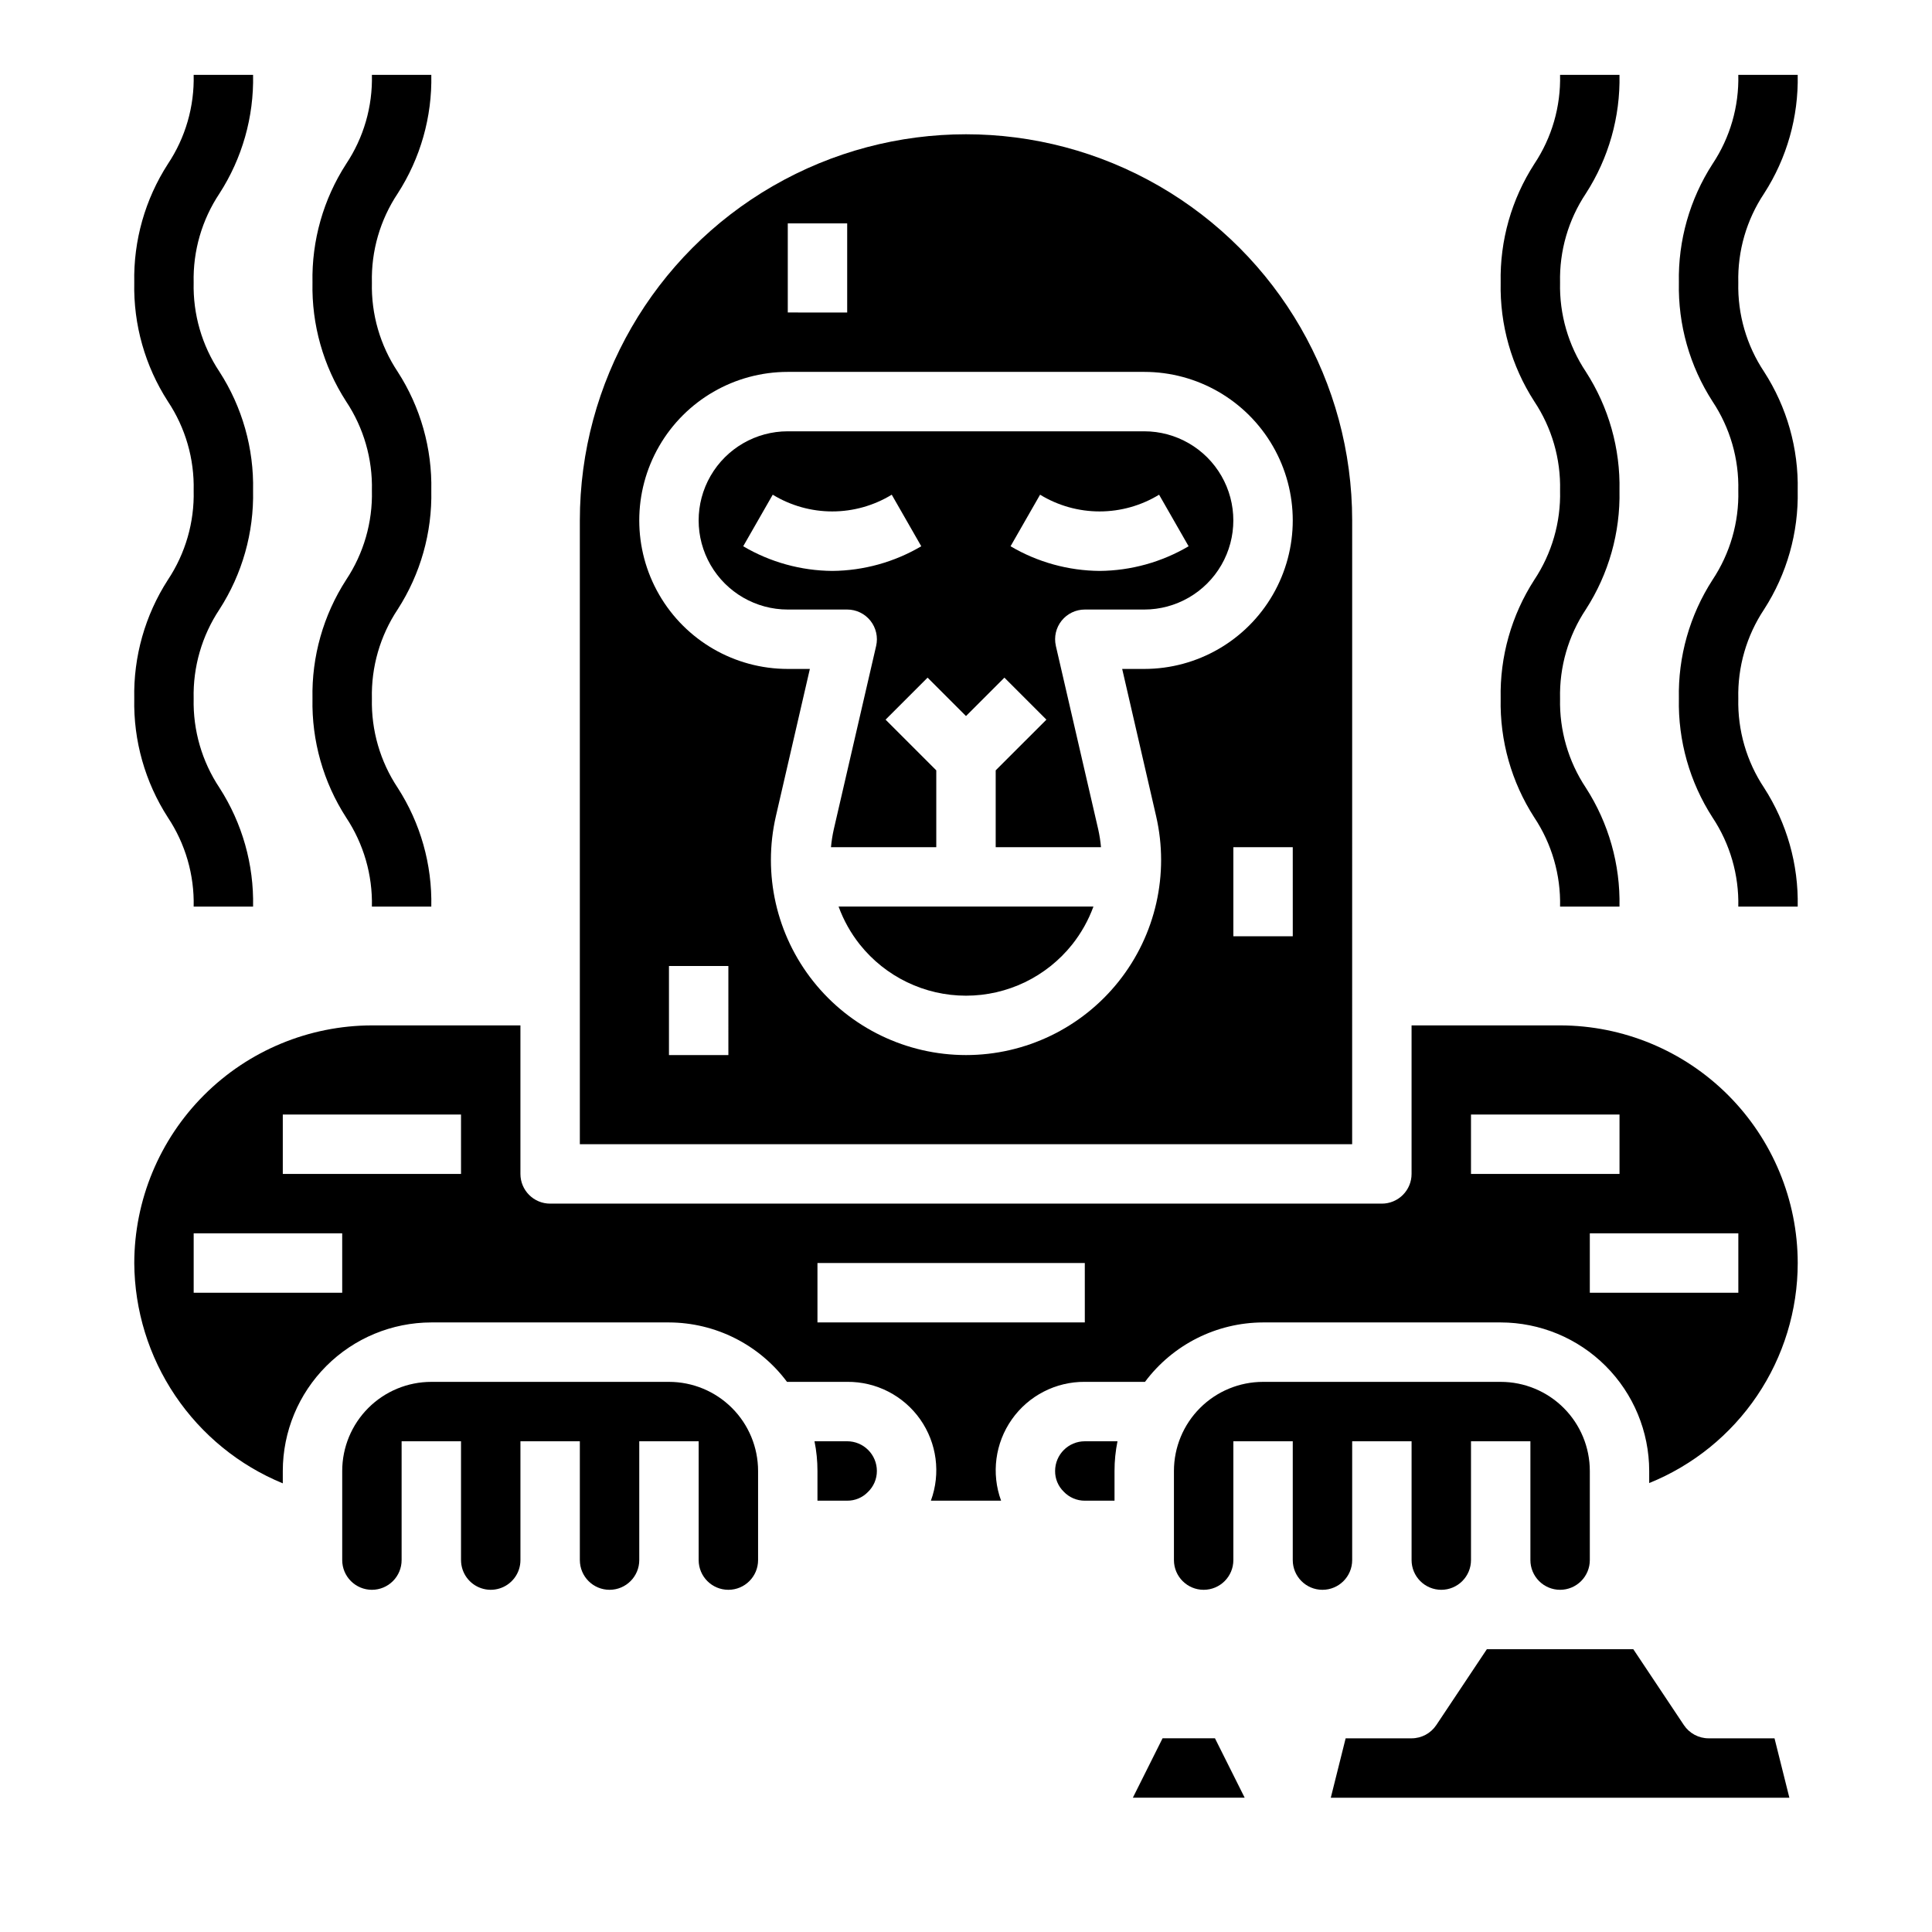
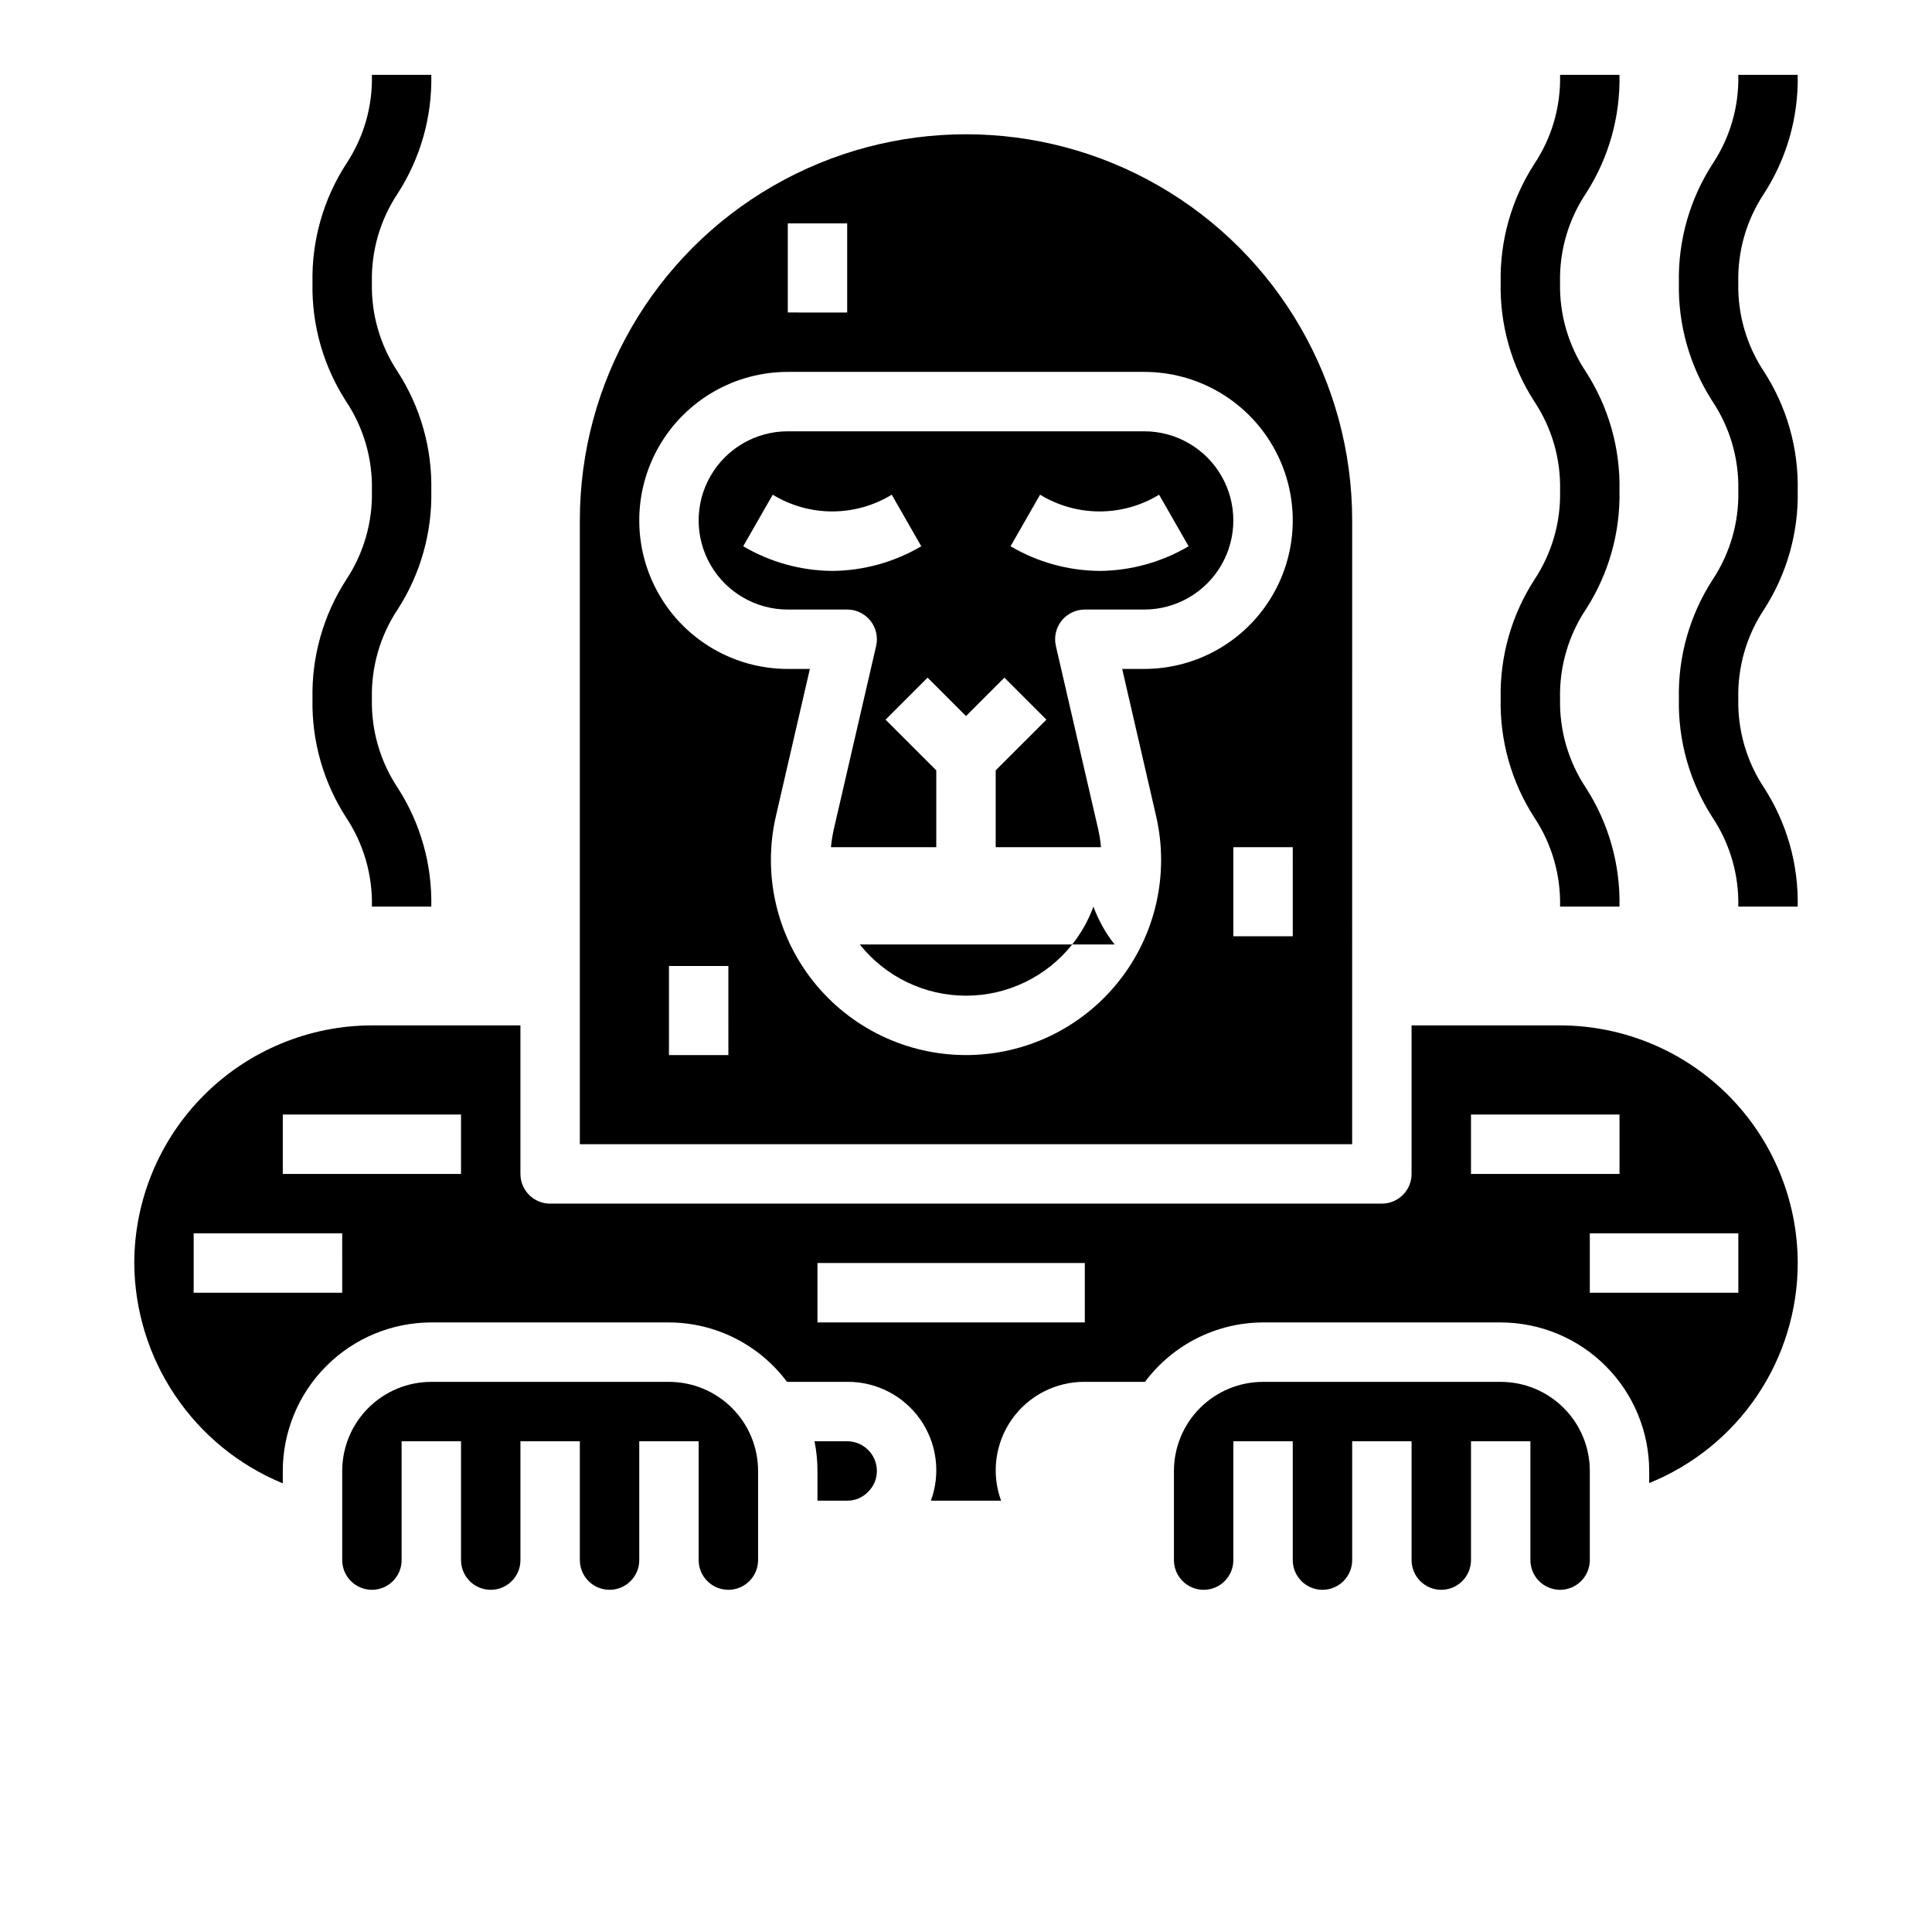
<svg xmlns="http://www.w3.org/2000/svg" fill="#000000" width="800px" height="800px" version="1.1" viewBox="144 144 512 512">
  <g>
-     <path d="m524.63 601.17c-1.461 2.188-3.918 3.504-6.551 3.504h-17.469l-3.938 15.742h121.53l-3.938-15.742h-17.465c-2.633 0-5.09-1.316-6.551-3.504l-13.406-20.113h-38.809z" />
-     <path d="m444.22 620.41h29.633l-7.875-15.742h-13.887z" />
    <path d="m541.7 510.21h-62.977c-6.262 0-12.27 2.488-16.699 6.918-4.43 4.426-6.918 10.434-6.918 16.699v23.617-0.004c0 4.348 3.527 7.875 7.875 7.875 4.348 0 7.871-3.527 7.871-7.875v-31.488h15.742v31.488c0 4.348 3.523 7.875 7.871 7.875 4.348 0 7.875-3.527 7.875-7.875v-31.488h15.742v31.488c0 2.09 0.832 4.09 2.305 5.566 1.477 1.477 3.481 2.309 5.566 2.309 2.09 0 4.09-0.832 5.566-2.309 1.477-1.477 2.309-3.477 2.309-5.566v-31.488h15.742v31.488c0 2.09 0.828 4.09 2.305 5.566 1.477 1.477 3.481 2.309 5.566 2.309 2.09 0 4.09-0.832 5.566-2.309 1.477-1.477 2.309-3.477 2.309-5.566v-23.613c0-6.266-2.488-12.273-6.918-16.699-4.43-4.43-10.438-6.918-16.699-6.918z" />
    <path d="m368.51 525.95h-8.66c0.527 2.594 0.789 5.231 0.785 7.875v7.871h7.875c2.051 0.02 4.027-0.797 5.461-2.266 1.543-1.457 2.418-3.484 2.41-5.606 0-2.09-0.828-4.09-2.305-5.566-1.477-1.477-3.481-2.309-5.566-2.309z" />
    <path d="m502.34 281.92c0-36.562-19.508-70.344-51.168-88.625-31.664-18.281-70.676-18.281-102.34 0-31.664 18.281-51.168 52.062-51.168 88.625v165.31h204.67zm-149.57-78.719h15.742v23.617l-15.742-0.004zm-15.742 220.41h-15.746v-23.613h15.742zm149.57-31.488h-15.746v-23.613h15.742zm-39.359-70.848h-5.848l8.992 39.008c3.543 15.352-0.109 31.48-9.922 43.809-9.809 12.328-24.703 19.512-40.457 19.512-15.758 0-30.652-7.184-40.461-19.512-9.809-12.328-13.461-28.457-9.922-43.809l9-39.008h-5.852c-14.062 0-27.055-7.5-34.086-19.68-7.031-12.176-7.031-27.18 0-39.359 7.031-12.18 20.023-19.68 34.086-19.68h94.465c14.062 0 27.055 7.5 34.086 19.68 7.031 12.18 7.031 27.184 0 39.359-7.031 12.18-20.023 19.68-34.086 19.68z" />
    <path d="m557.44 415.74h-39.359v39.359c0 2.09-0.828 4.09-2.305 5.566-1.477 1.477-3.481 2.309-5.566 2.309h-220.42c-4.348 0-7.871-3.527-7.871-7.875v-39.359h-39.359c-16.691 0.031-32.695 6.676-44.496 18.48-11.805 11.805-18.449 27.805-18.48 44.496 0.07 12.527 3.848 24.758 10.852 35.145 7.004 10.391 16.922 18.477 28.508 23.242v-3.281c0.012-10.438 4.164-20.441 11.543-27.82s17.383-11.527 27.816-11.543h62.977c12.324 0.039 23.914 5.871 31.285 15.746h15.949c7.688-0.066 14.914 3.644 19.344 9.93 4.426 6.285 5.488 14.344 2.84 21.559h18.602c-2.641-7.219-1.57-15.27 2.856-21.551 4.426-6.281 11.648-9.996 19.336-9.938h15.949-0.004c7.375-9.875 18.961-15.707 31.285-15.746h62.977c10.434 0.016 20.438 4.164 27.816 11.543 7.379 7.379 11.531 17.383 11.543 27.82v3.203c11.621-4.695 21.578-12.754 28.59-23.141s10.762-22.633 10.77-35.168c-0.02-16.695-6.66-32.703-18.465-44.512-11.805-11.805-27.812-18.445-44.512-18.465zm-322.75 70.848h-39.363v-15.742h39.359zm31.488-31.488h-47.234v-15.742h47.23zm165.31 39.359h-70.852v-15.742h70.848zm102.34-39.359v-15.742h39.359v15.742zm70.848 31.488h-39.359v-15.742h39.359z" />
    <path d="m321.28 510.21h-62.977c-6.262 0-12.27 2.488-16.699 6.918-4.426 4.426-6.914 10.434-6.914 16.699v23.617-0.004c0 2.09 0.828 4.09 2.305 5.566 1.477 1.477 3.477 2.309 5.566 2.309 2.086 0 4.09-0.832 5.566-2.309 1.477-1.477 2.305-3.477 2.305-5.566v-31.488h15.742v31.488h0.004c0 3.391 2.168 6.398 5.383 7.469 3.211 1.074 6.754-0.035 8.785-2.742 1.027-1.363 1.578-3.019 1.574-4.727v-31.488h15.742v31.488h0.004c0 4.348 3.523 7.875 7.871 7.875s7.871-3.527 7.871-7.875v-31.488h15.742v31.488c0 4.348 3.527 7.875 7.875 7.875 4.348 0 7.871-3.527 7.871-7.875v-23.613c0-6.266-2.488-12.273-6.918-16.699-4.43-4.43-10.434-6.918-16.699-6.918z" />
-     <path d="m371.85 394.29c6.824 8.578 17.188 13.578 28.152 13.578 10.961 0 21.324-5 28.148-13.578 2.398-3.027 4.297-6.414 5.621-10.039h-67.535c1.32 3.625 3.215 7.016 5.613 10.039z" />
+     <path d="m371.85 394.29c6.824 8.578 17.188 13.578 28.152 13.578 10.961 0 21.324-5 28.148-13.578 2.398-3.027 4.297-6.414 5.621-10.039c1.32 3.625 3.215 7.016 5.613 10.039z" />
    <path d="m447.23 258.3h-94.465c-8.438 0-16.234 4.504-20.453 11.809-4.219 7.309-4.219 16.309 0 23.617 4.219 7.305 12.016 11.809 20.453 11.809h15.746c2.398-0.004 4.668 1.09 6.164 2.969 1.492 1.879 2.051 4.336 1.512 6.672l-11.227 48.613c-0.348 1.555-0.598 3.133-0.742 4.723h27.906v-20.359l-13.438-13.438 11.133-11.133 10.18 10.18 10.18-10.18 11.133 11.133-13.441 13.438v20.359h27.906c-0.141-1.59-0.387-3.168-0.734-4.723l-11.234-48.641 0.004-0.004c-0.531-2.332 0.031-4.781 1.523-6.648 1.496-1.871 3.758-2.961 6.152-2.961h15.742c8.438 0 16.234-4.504 20.453-11.809 4.219-7.309 4.219-16.309 0-23.617-4.219-7.305-12.016-11.809-20.453-11.809zm-82.656 37c-8.309-0.062-16.457-2.316-23.617-6.535l7.824-13.664c4.75 2.898 10.207 4.434 15.77 4.434s11.02-1.535 15.77-4.434l7.824 13.664c-7.148 4.211-15.277 6.465-23.57 6.535zm70.848 0c-8.309-0.062-16.457-2.316-23.617-6.535l7.824-13.664h0.004c4.746 2.898 10.203 4.434 15.766 4.434s11.02-1.535 15.77-4.434l7.824 13.664c-7.148 4.211-15.277 6.465-23.57 6.535z" />
-     <path d="m439.36 541.7v-7.871c-0.004-2.644 0.262-5.281 0.785-7.875h-8.656c-4.348 0-7.875 3.527-7.875 7.875-0.02 2.051 0.801 4.027 2.269 5.461 1.453 1.543 3.484 2.418 5.606 2.41z" />
-     <path d="m179.58 329.15c-0.238 11.152 2.867 22.117 8.91 31.488 4.644 6.988 7.031 15.23 6.832 23.617h15.746c0.238-11.148-2.867-22.117-8.91-31.488-4.644-6.984-7.031-15.23-6.836-23.617-0.203-8.398 2.184-16.664 6.836-23.66 6.043-9.375 9.148-20.34 8.91-31.488 0.242-11.152-2.863-22.121-8.91-31.488-4.648-6.984-7.035-15.23-6.836-23.617-0.203-8.387 2.184-16.633 6.836-23.617 6.039-9.355 9.141-20.305 8.91-31.441h-15.746c0.207 8.391-2.176 16.637-6.832 23.617-6.035 9.355-9.141 20.301-8.91 31.434-0.242 11.152 2.863 22.117 8.91 31.488 4.652 6.984 7.035 15.23 6.832 23.617 0.211 8.402-2.176 16.668-6.832 23.672-6.043 9.371-9.148 20.336-8.91 31.484z" />
    <path d="m258.3 163.84h-15.742c0.207 8.391-2.18 16.637-6.832 23.617-6.039 9.355-9.141 20.301-8.914 31.434-0.238 11.152 2.863 22.117 8.914 31.488 4.648 6.984 7.035 15.23 6.832 23.617 0.211 8.402-2.176 16.668-6.832 23.672-6.047 9.371-9.148 20.336-8.914 31.484-0.234 11.152 2.867 22.117 8.914 31.488 4.641 6.988 7.027 15.23 6.832 23.617h15.742c0.238-11.148-2.863-22.117-8.91-31.488-4.644-6.984-7.027-15.23-6.832-23.617-0.207-8.398 2.18-16.664 6.832-23.66 6.047-9.375 9.148-20.34 8.91-31.488 0.242-11.152-2.859-22.121-8.91-31.488-4.648-6.984-7.035-15.23-6.832-23.617-0.207-8.387 2.18-16.633 6.832-23.617 6.039-9.355 9.145-20.305 8.91-31.441z" />
    <path d="m573.18 163.84h-15.746c0.207 8.391-2.176 16.637-6.832 23.617-6.035 9.355-9.141 20.301-8.91 31.434-0.242 11.152 2.863 22.117 8.91 31.488 4.652 6.984 7.035 15.23 6.832 23.617 0.211 8.402-2.176 16.668-6.832 23.672-6.043 9.371-9.148 20.336-8.91 31.484-0.238 11.152 2.867 22.117 8.91 31.488 4.644 6.988 7.031 15.23 6.832 23.617h15.746c0.238-11.148-2.867-22.117-8.91-31.488-4.644-6.984-7.031-15.23-6.836-23.617-0.203-8.398 2.18-16.664 6.836-23.66 6.043-9.375 9.148-20.34 8.91-31.488 0.242-11.152-2.863-22.121-8.91-31.488-4.648-6.984-7.035-15.23-6.836-23.617-0.203-8.387 2.184-16.633 6.836-23.617 6.039-9.355 9.141-20.305 8.91-31.441z" />
    <path d="m620.41 163.84h-15.742c0.207 8.391-2.18 16.637-6.832 23.617-6.039 9.355-9.141 20.301-8.914 31.434-0.238 11.152 2.863 22.117 8.914 31.488 4.648 6.984 7.035 15.23 6.832 23.617 0.211 8.402-2.176 16.668-6.832 23.672-6.047 9.371-9.152 20.336-8.914 31.484-0.238 11.152 2.867 22.117 8.914 31.488 4.641 6.988 7.027 15.23 6.832 23.617h15.742c0.238-11.148-2.863-22.117-8.91-31.488-4.644-6.984-7.027-15.23-6.832-23.617-0.207-8.398 2.18-16.664 6.832-23.66 6.047-9.375 9.148-20.34 8.91-31.488 0.242-11.152-2.859-22.121-8.91-31.488-4.648-6.984-7.035-15.23-6.832-23.617-0.207-8.387 2.18-16.633 6.832-23.617 6.039-9.355 9.141-20.305 8.91-31.441z" />
  </g>
</svg>